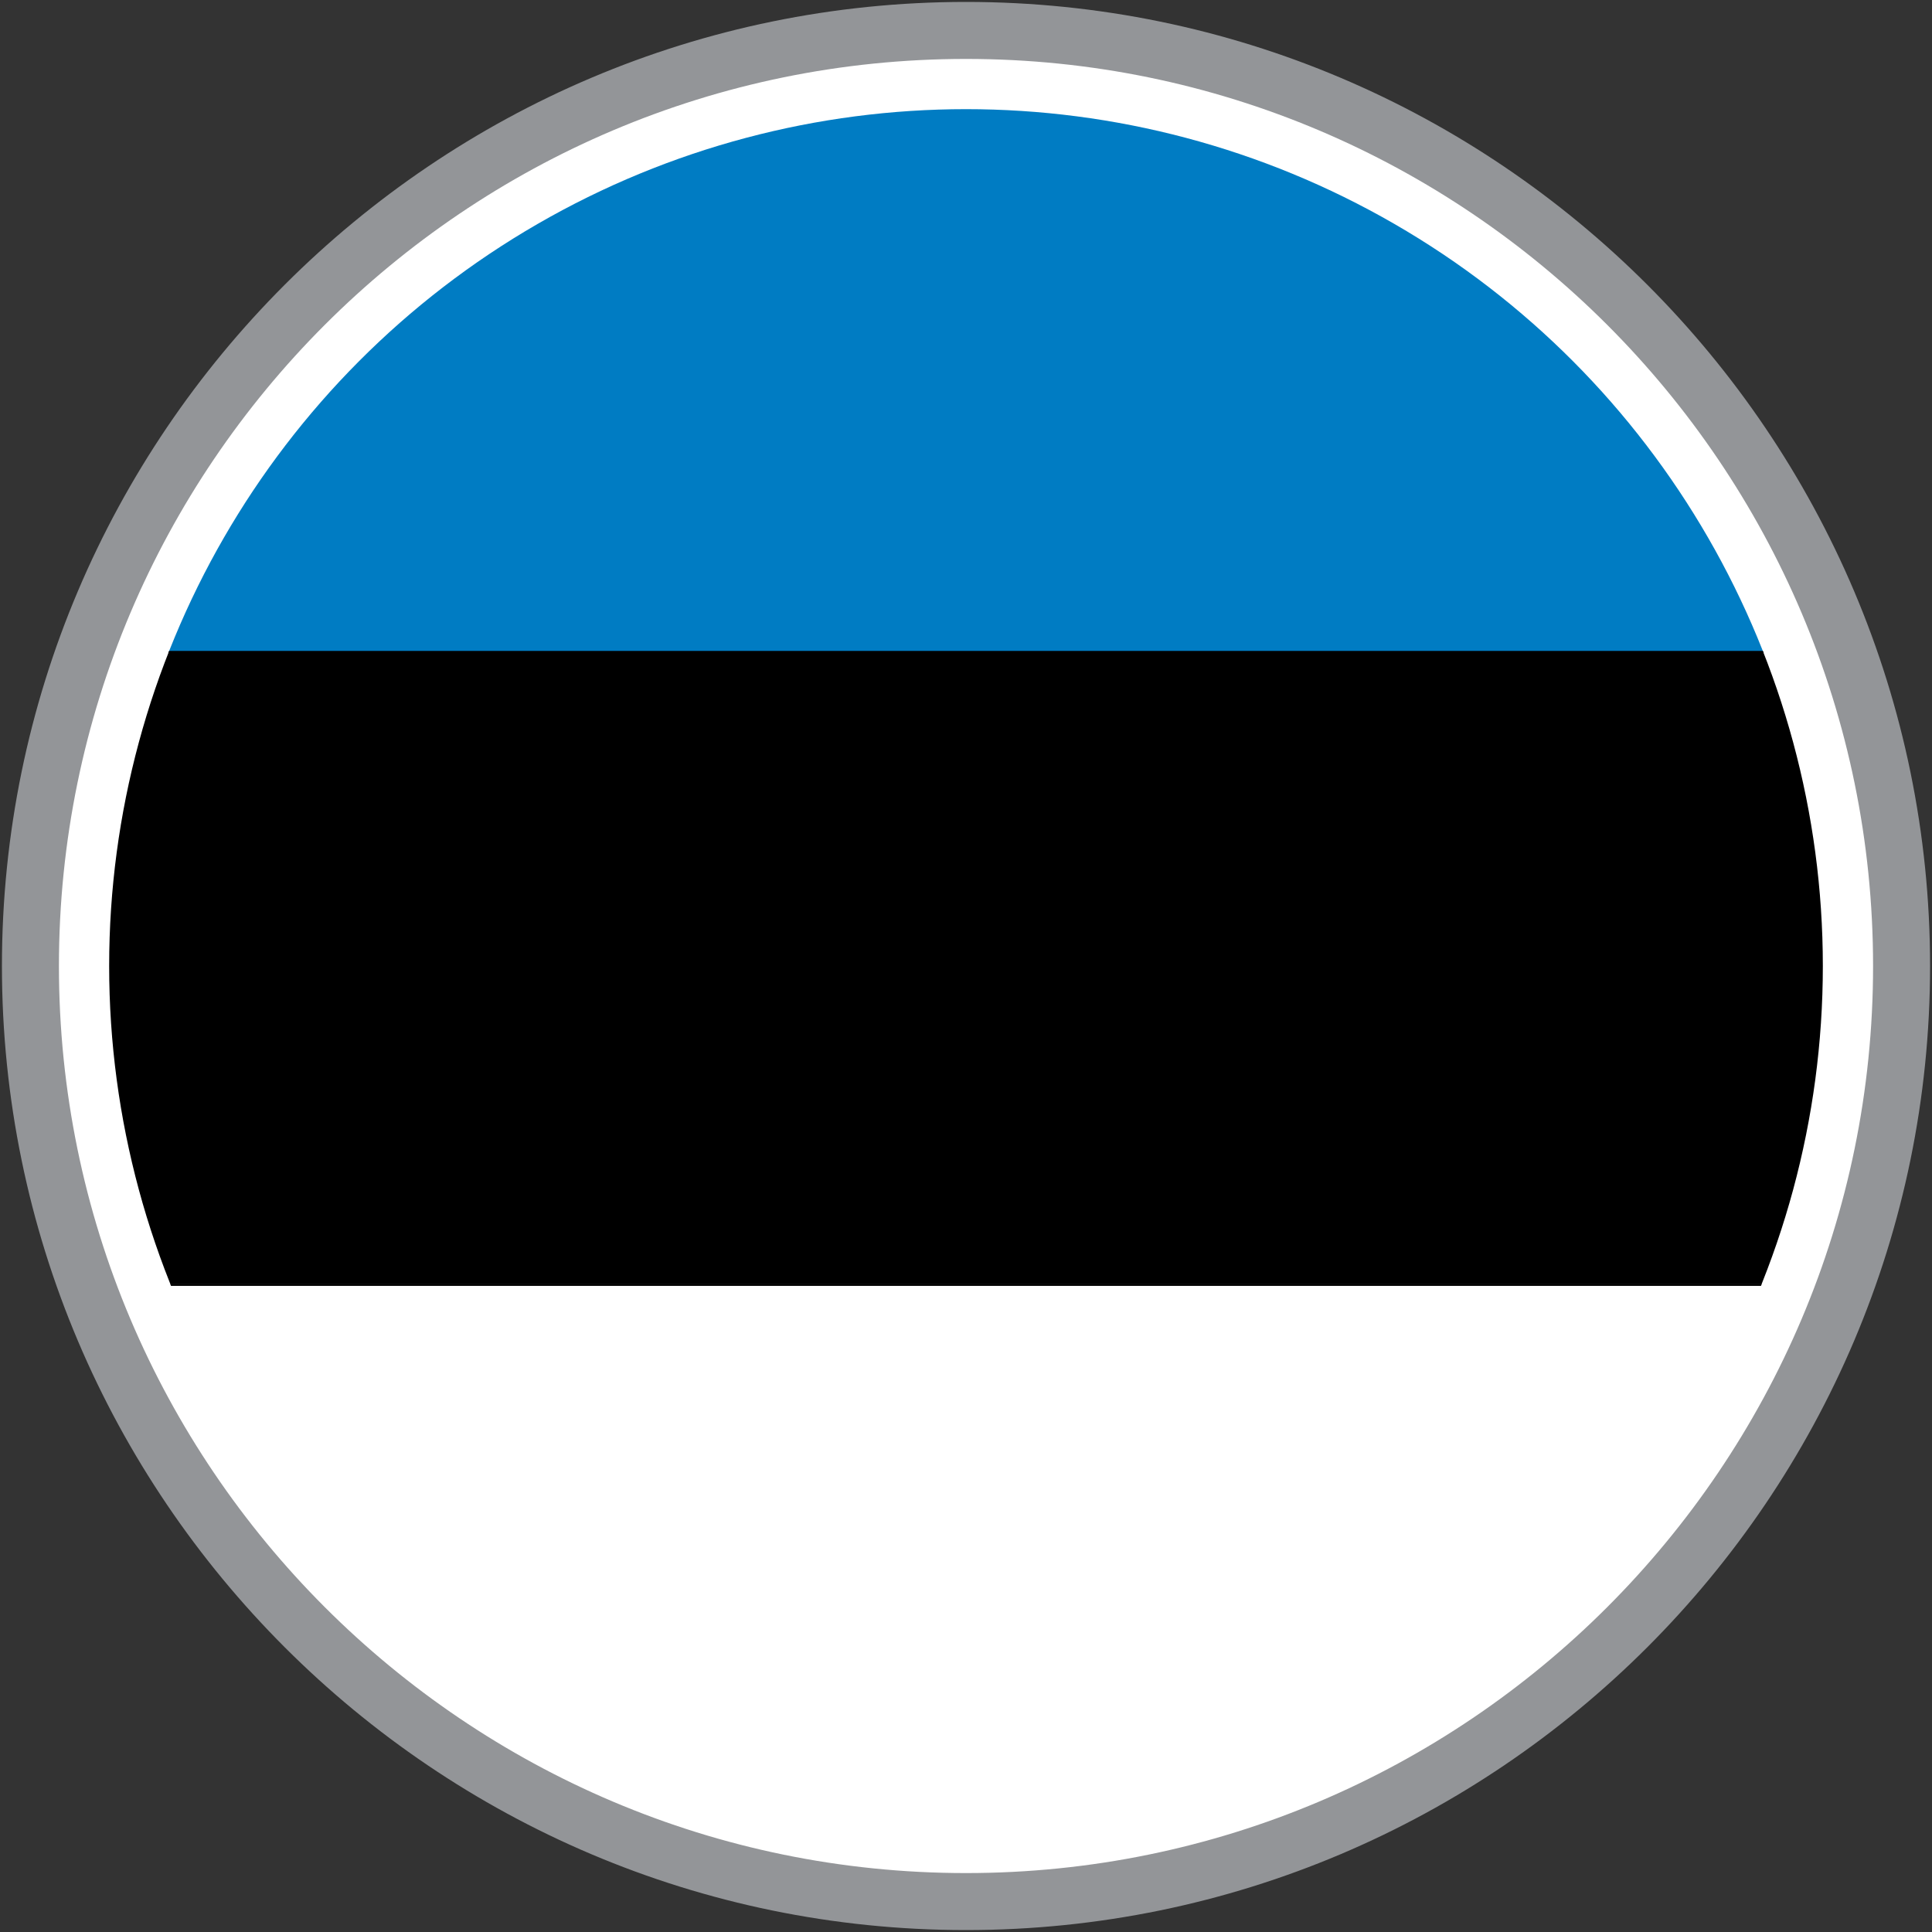
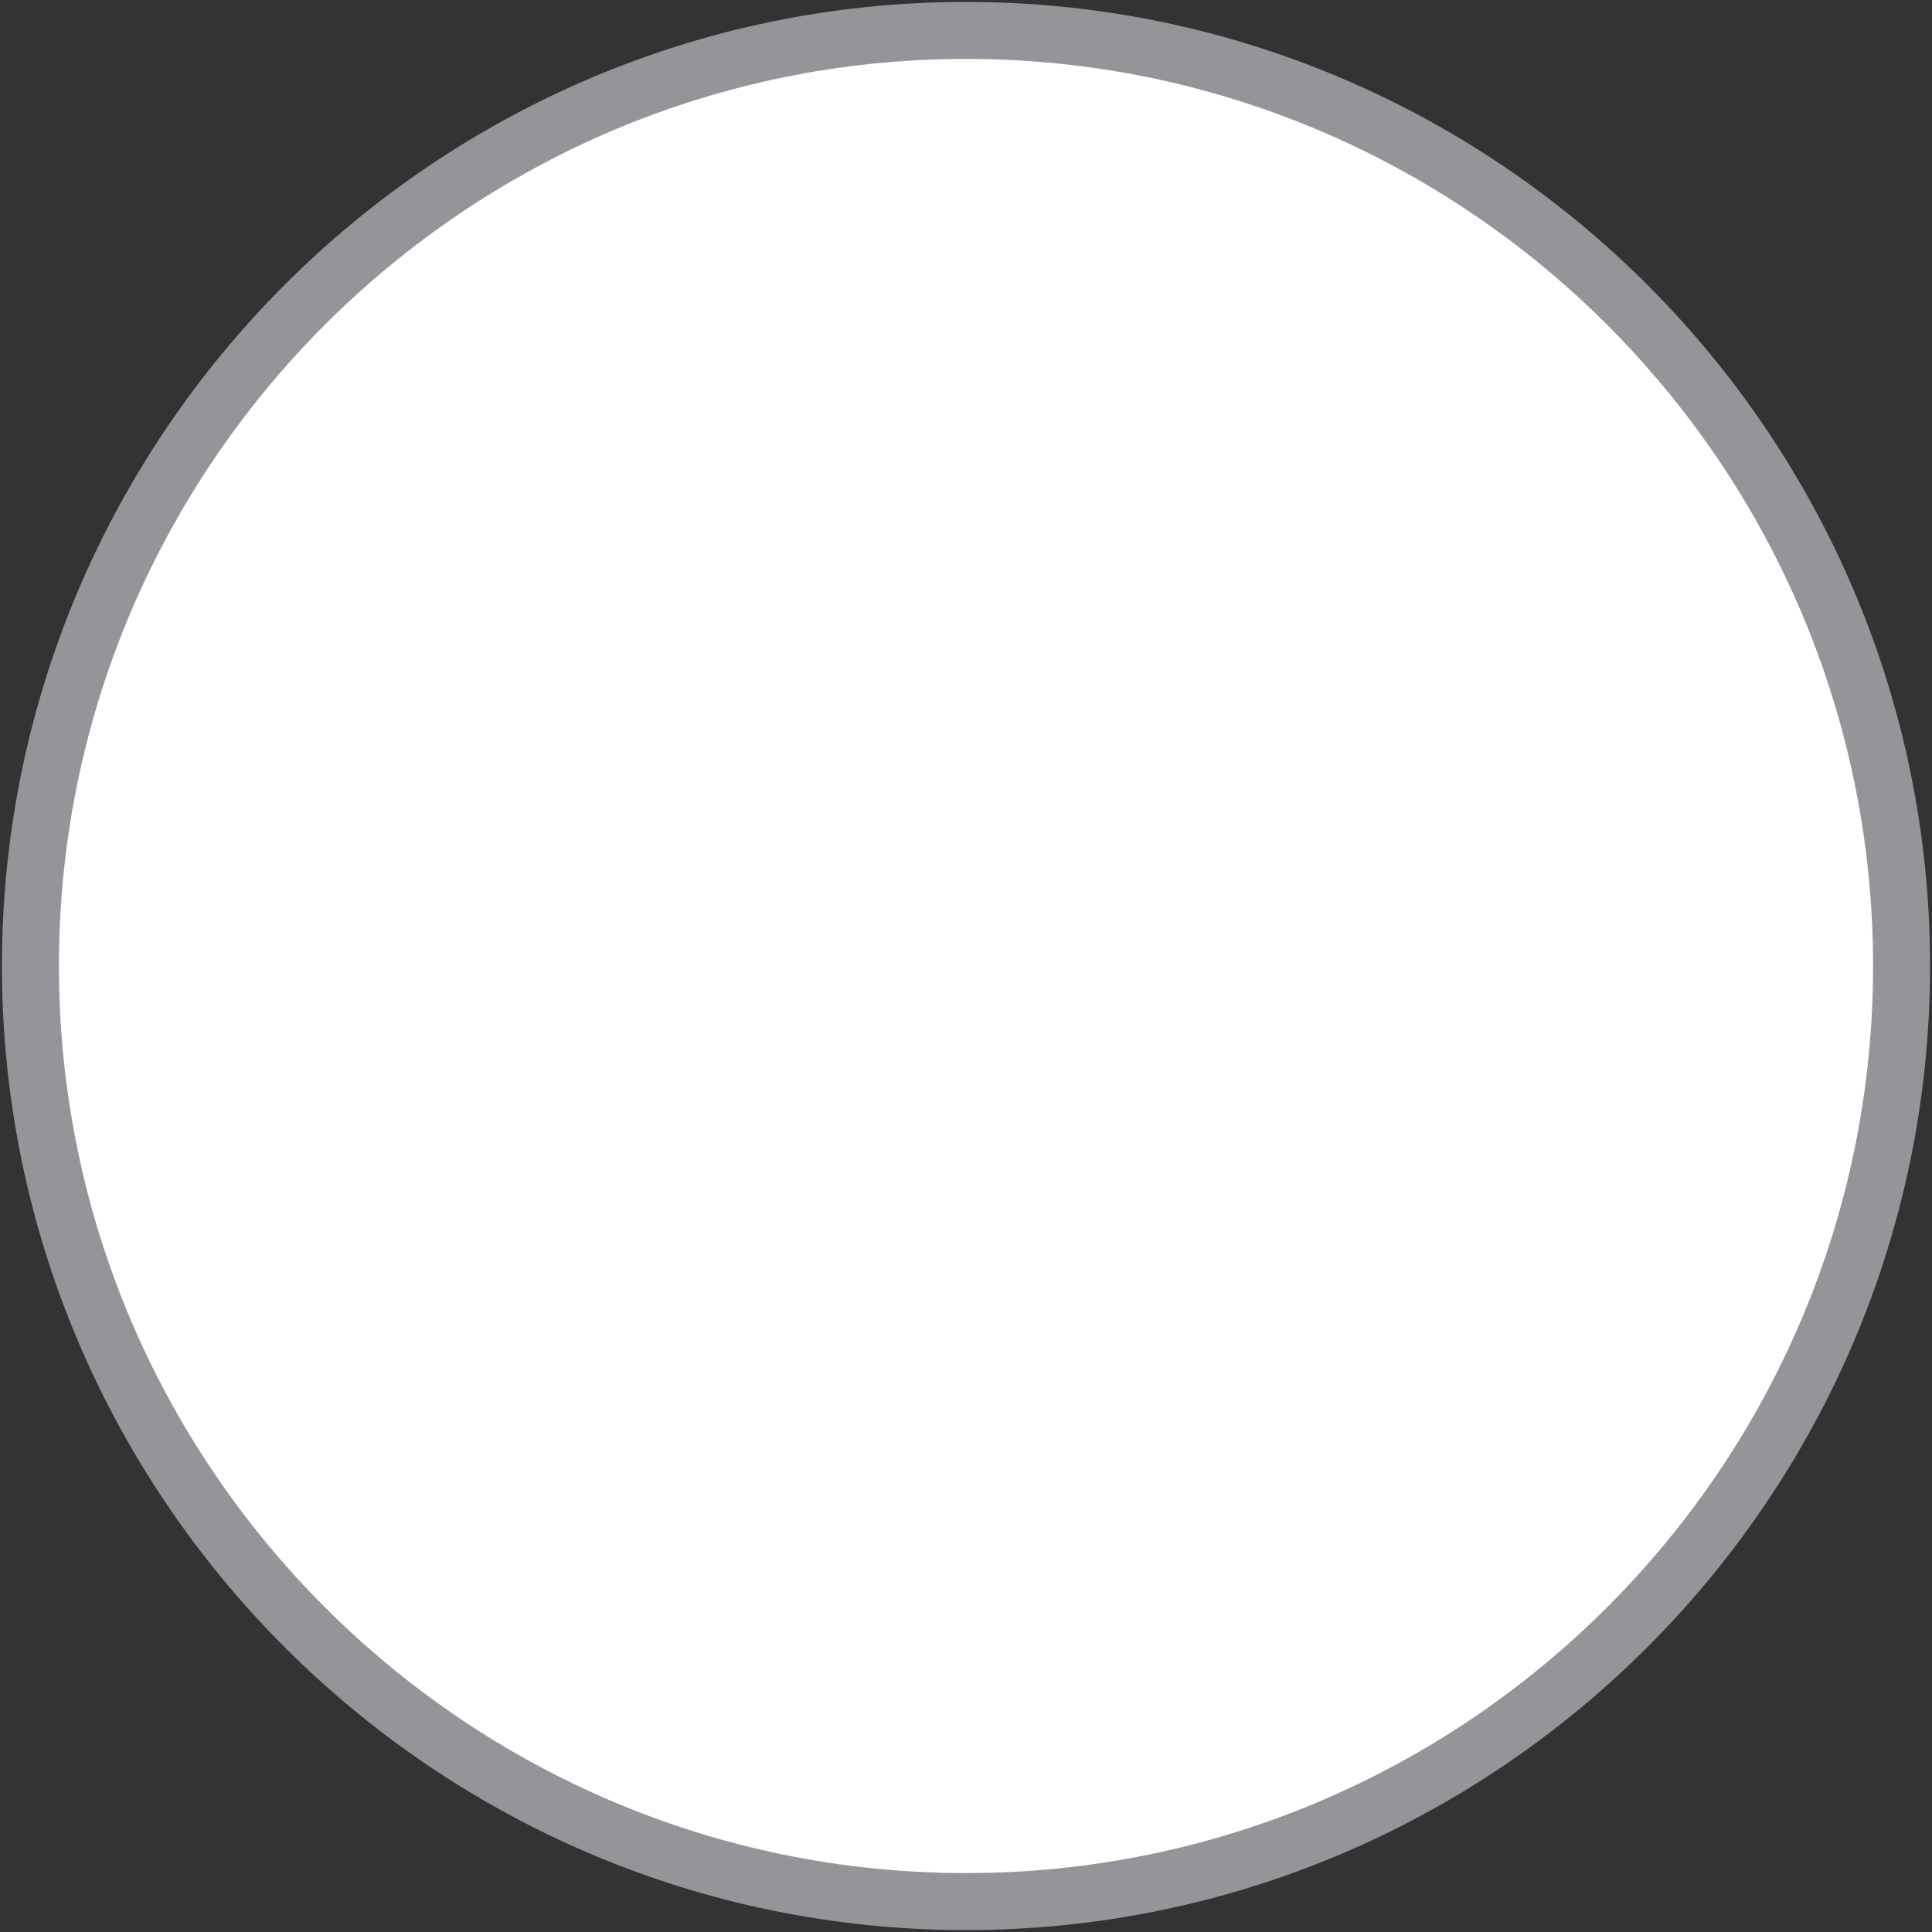
<svg xmlns="http://www.w3.org/2000/svg" xmlns:xlink="http://www.w3.org/1999/xlink" version="1.1" id="Layer_1" x="0px" y="0px" viewBox="0 0 200 200" style="enable-background:new 0 0 200 200;" xml:space="preserve">
  <rect x="0" y="0" width="200" height="200" fill="#333333" stroke="none" />
  <style type="text/css">
	.st0{fill:#FFFFFF;}
	.st1{fill:#939598;}
	.st2{clip-path:url(#SVGID_1_);}
	.st3{clip-path:url(#SVGID_2_);}
	.st4{fill:#007CC3;}
</style>
  <g>
    <g>
      <circle class="st0" cx="100" cy="100" r="96.9" />
      <path class="st1" d="M100,199.8C45,199.8,0.2,155,0.2,100S45,0.2,100,0.2S199.8,45,199.8,100S155,199.8,100,199.8z M100,6.1    C48.2,6.1,6.1,48.2,6.1,100s42.1,93.9,93.9,93.9s93.9-42.1,93.9-93.9S151.8,6.1,100,6.1z" />
    </g>
    <g>
      <defs>
-         <circle id="SVGID_926_" cx="100" cy="100" r="88.7" />
-       </defs>
+         </defs>
      <clipPath id="SVGID_1_">
        <use xlink:href="#SVGID_926_" style="overflow:visible;" />
      </clipPath>
      <g class="st2">
        <defs>
          <rect id="SVGID_928_" x="-48.2" y="2.1" width="293.7" height="195.8" />
        </defs>
        <clipPath id="SVGID_2_">
          <use xlink:href="#SVGID_928_" style="overflow:visible;" />
        </clipPath>
        <g class="st3">
-           <rect x="-55.4" y="2.1" class="st4" width="308.4" height="65.4" />
-           <path d="M253.2,67.6H-55.5V2h308.7V67.6z M-55.3,67.4H253V2.2H-55.3V67.4z" />
+           <path d="M253.2,67.6H-55.5V2h308.7V67.6z M-55.3,67.4H253V2.2H-55.3z" />
        </g>
        <g class="st3">
          <rect x="-55.4" y="133" class="st0" width="308.4" height="65.4" />
          <path d="M253.2,198.5H-55.5v-65.6h308.7V198.5z M-55.3,198.3H253v-65.2H-55.3V198.3z" />
        </g>
        <g class="st3">
          <rect x="-55.4" y="67.5" width="308.4" height="65.4" />
-           <path d="M253.2,133.1H-55.5V67.4h308.7V133.1z M-55.3,132.9H253V67.6H-55.3V132.9z" />
        </g>
      </g>
    </g>
  </g>
</svg>